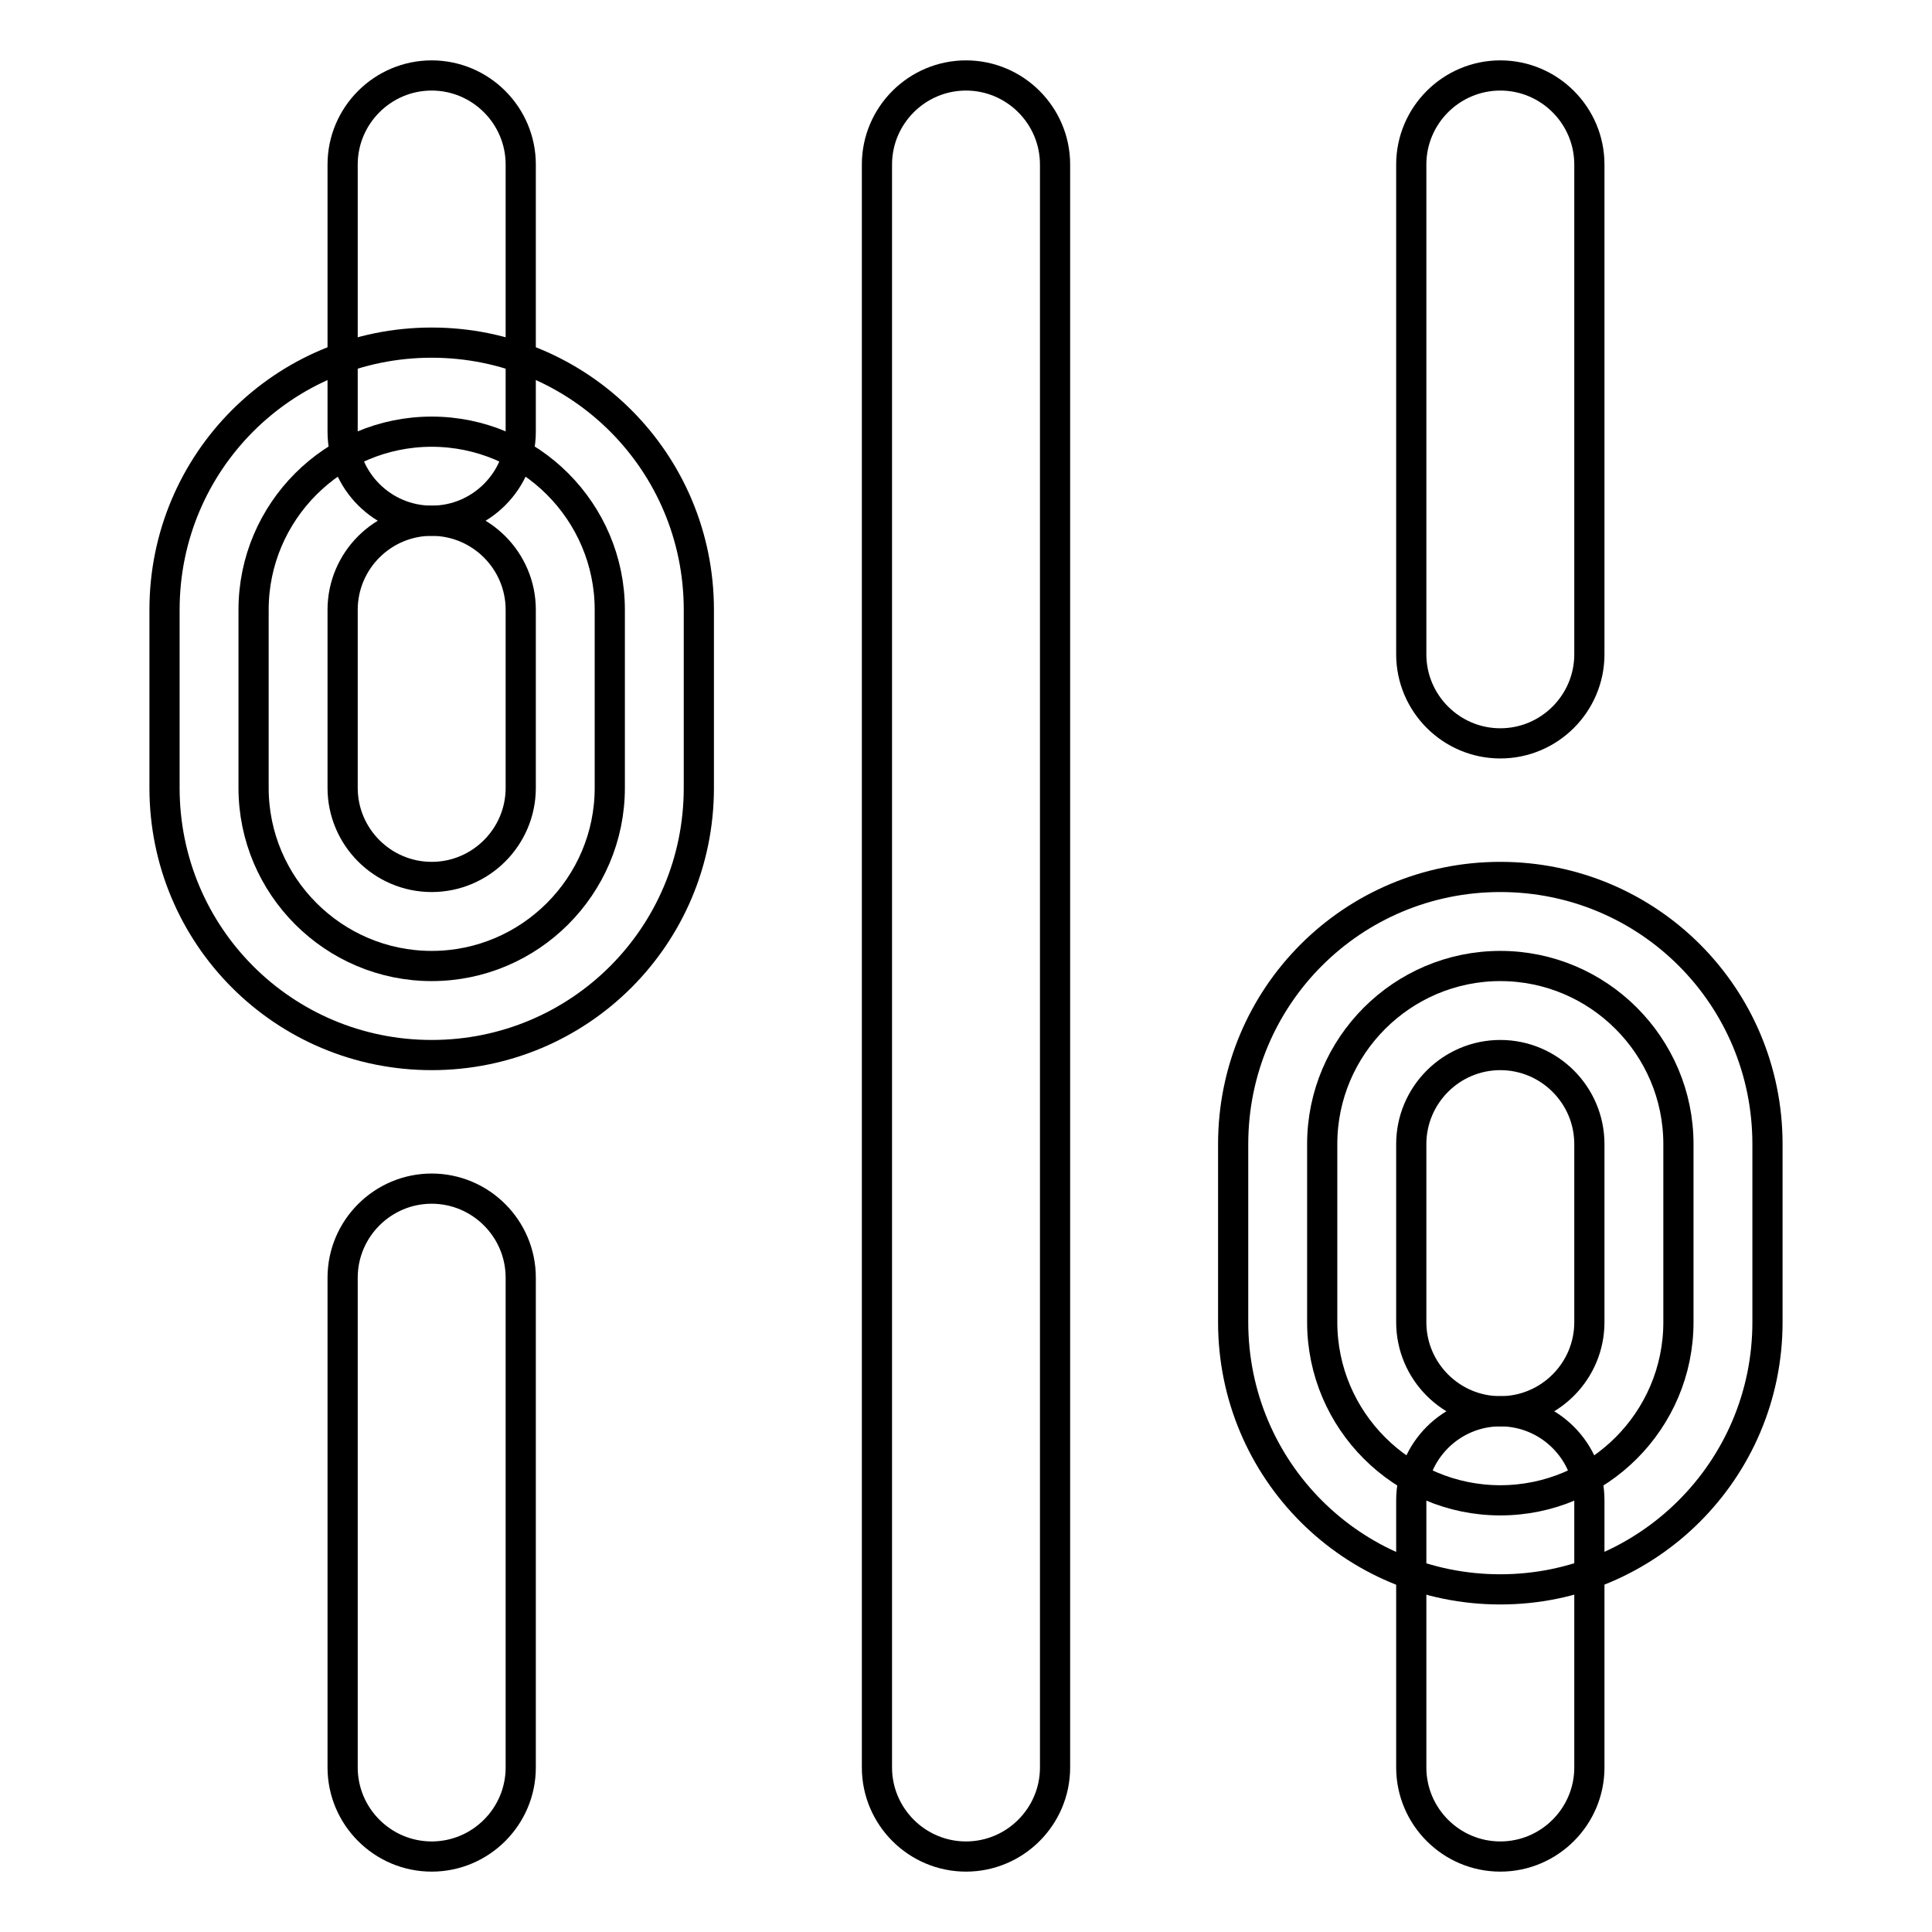
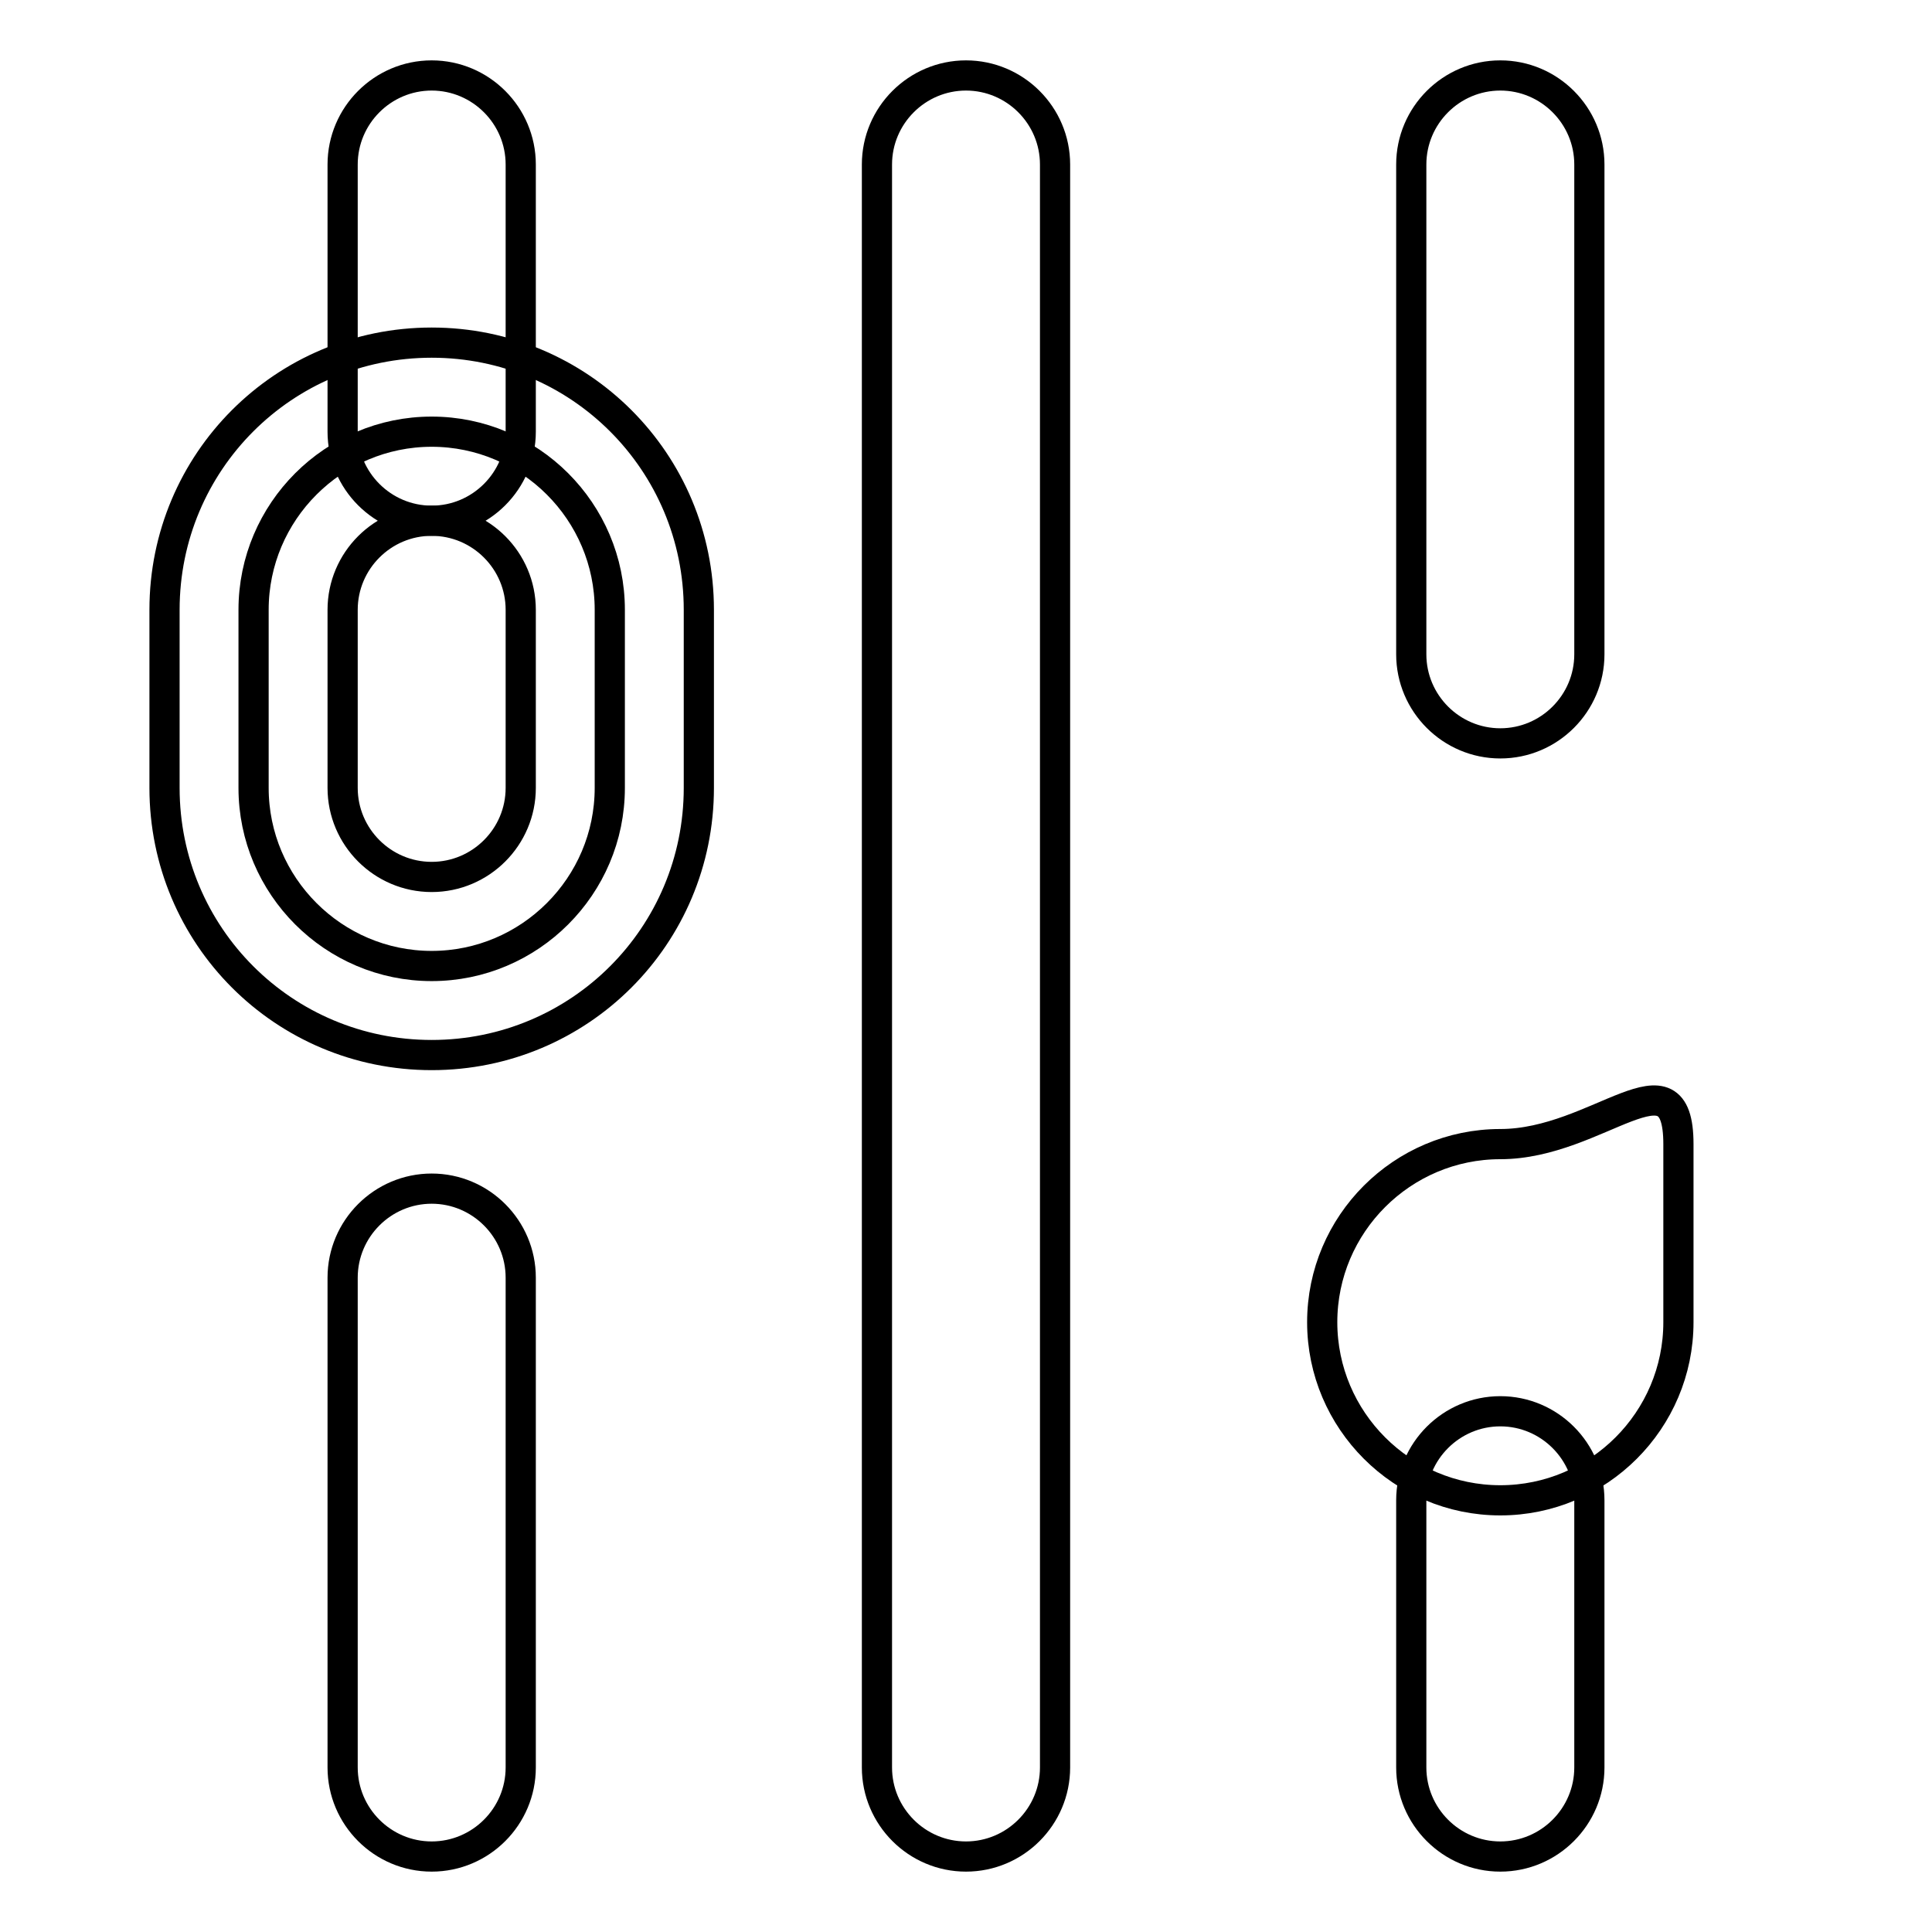
<svg xmlns="http://www.w3.org/2000/svg" version="1.1" x="0px" y="0px" viewBox="0 0 256 256" enable-background="new 0 0 256 256" xml:space="preserve">
  <g>
    <path stroke-width="4" fill-opacity="0" stroke="#000000" d="M57.2,246c-6.5,0-11.8-5.3-11.8-11.8l0,0v-64.9c0-6.5,5.3-11.8,11.8-11.8c6.5,0,11.8,5.3,11.8,11.8v64.9 C69,240.7,63.7,246,57.2,246L57.2,246z M57.2,69c-6.5,0-11.8-5.3-11.8-11.8l0,0V21.8c0-6.5,5.3-11.8,11.8-11.8 C63.7,10,69,15.3,69,21.8c0,0,0,0,0,0v35.4C69,63.7,63.7,69,57.2,69z M128,246c-6.5,0-11.8-5.3-11.8-11.8l0,0V21.8 c0-6.5,5.3-11.8,11.8-11.8c6.5,0,11.8,5.3,11.8,11.8v212.4C139.8,240.7,134.5,246,128,246L128,246L128,246z M198.8,246 c-6.5,0-11.8-5.3-11.8-11.8l0,0v-35.4c0-6.5,5.3-11.8,11.8-11.8c6.5,0,11.8,5.3,11.8,11.8c0,0,0,0,0,0v35.4 C210.6,240.7,205.3,246,198.8,246L198.8,246L198.8,246z M198.8,98.5c-6.5,0-11.8-5.3-11.8-11.8l0,0V21.8c0-6.5,5.3-11.8,11.8-11.8 c6.5,0,11.8,5.3,11.8,11.8c0,0,0,0,0,0v64.9C210.6,93.2,205.3,98.5,198.8,98.5L198.8,98.5L198.8,98.5z" />
    <path stroke-width="4" fill-opacity="0" stroke="#000000" d="M80.8,80.8v23.6c0,13-10.6,23.6-23.6,23.6s-23.6-10.6-23.6-23.6l0,0V80.8c0-13,10.6-23.6,23.6-23.6 S80.8,67.8,80.8,80.8z" />
    <path stroke-width="4" fill-opacity="0" stroke="#000000" d="M45.4,104.4c0,6.5,5.3,11.8,11.8,11.8S69,110.9,69,104.4V80.8C69,74.3,63.7,69,57.2,69s-11.8,5.3-11.8,11.8 V104.4L45.4,104.4z M57.2,139.8c-19.6,0-35.4-15.8-35.4-35.4V80.8c0-19.6,15.8-35.4,35.4-35.4s35.4,15.8,35.4,35.4v23.6 C92.6,124,76.8,139.8,57.2,139.8L57.2,139.8z" />
-     <path stroke-width="4" fill-opacity="0" stroke="#000000" d="M222.4,151.6v23.6c0,13-10.6,23.6-23.6,23.6s-23.6-10.6-23.6-23.6l0,0v-23.6c0-13,10.6-23.6,23.6-23.6 S222.4,138.6,222.4,151.6z" />
-     <path stroke-width="4" fill-opacity="0" stroke="#000000" d="M187,175.2c0,6.5,5.3,11.8,11.8,11.8c6.5,0,11.8-5.3,11.8-11.8v-23.6c0-6.5-5.3-11.8-11.8-11.8 c-6.5,0-11.8,5.3-11.8,11.8V175.2z M198.8,210.6c-19.6,0-35.4-15.8-35.4-35.4v-23.6c0-19.6,15.8-35.4,35.4-35.4 s35.4,15.8,35.4,35.4v23.6C234.2,194.8,218.3,210.6,198.8,210.6z" />
+     <path stroke-width="4" fill-opacity="0" stroke="#000000" d="M222.4,151.6v23.6c0,13-10.6,23.6-23.6,23.6s-23.6-10.6-23.6-23.6l0,0c0-13,10.6-23.6,23.6-23.6 S222.4,138.6,222.4,151.6z" />
  </g>
</svg>